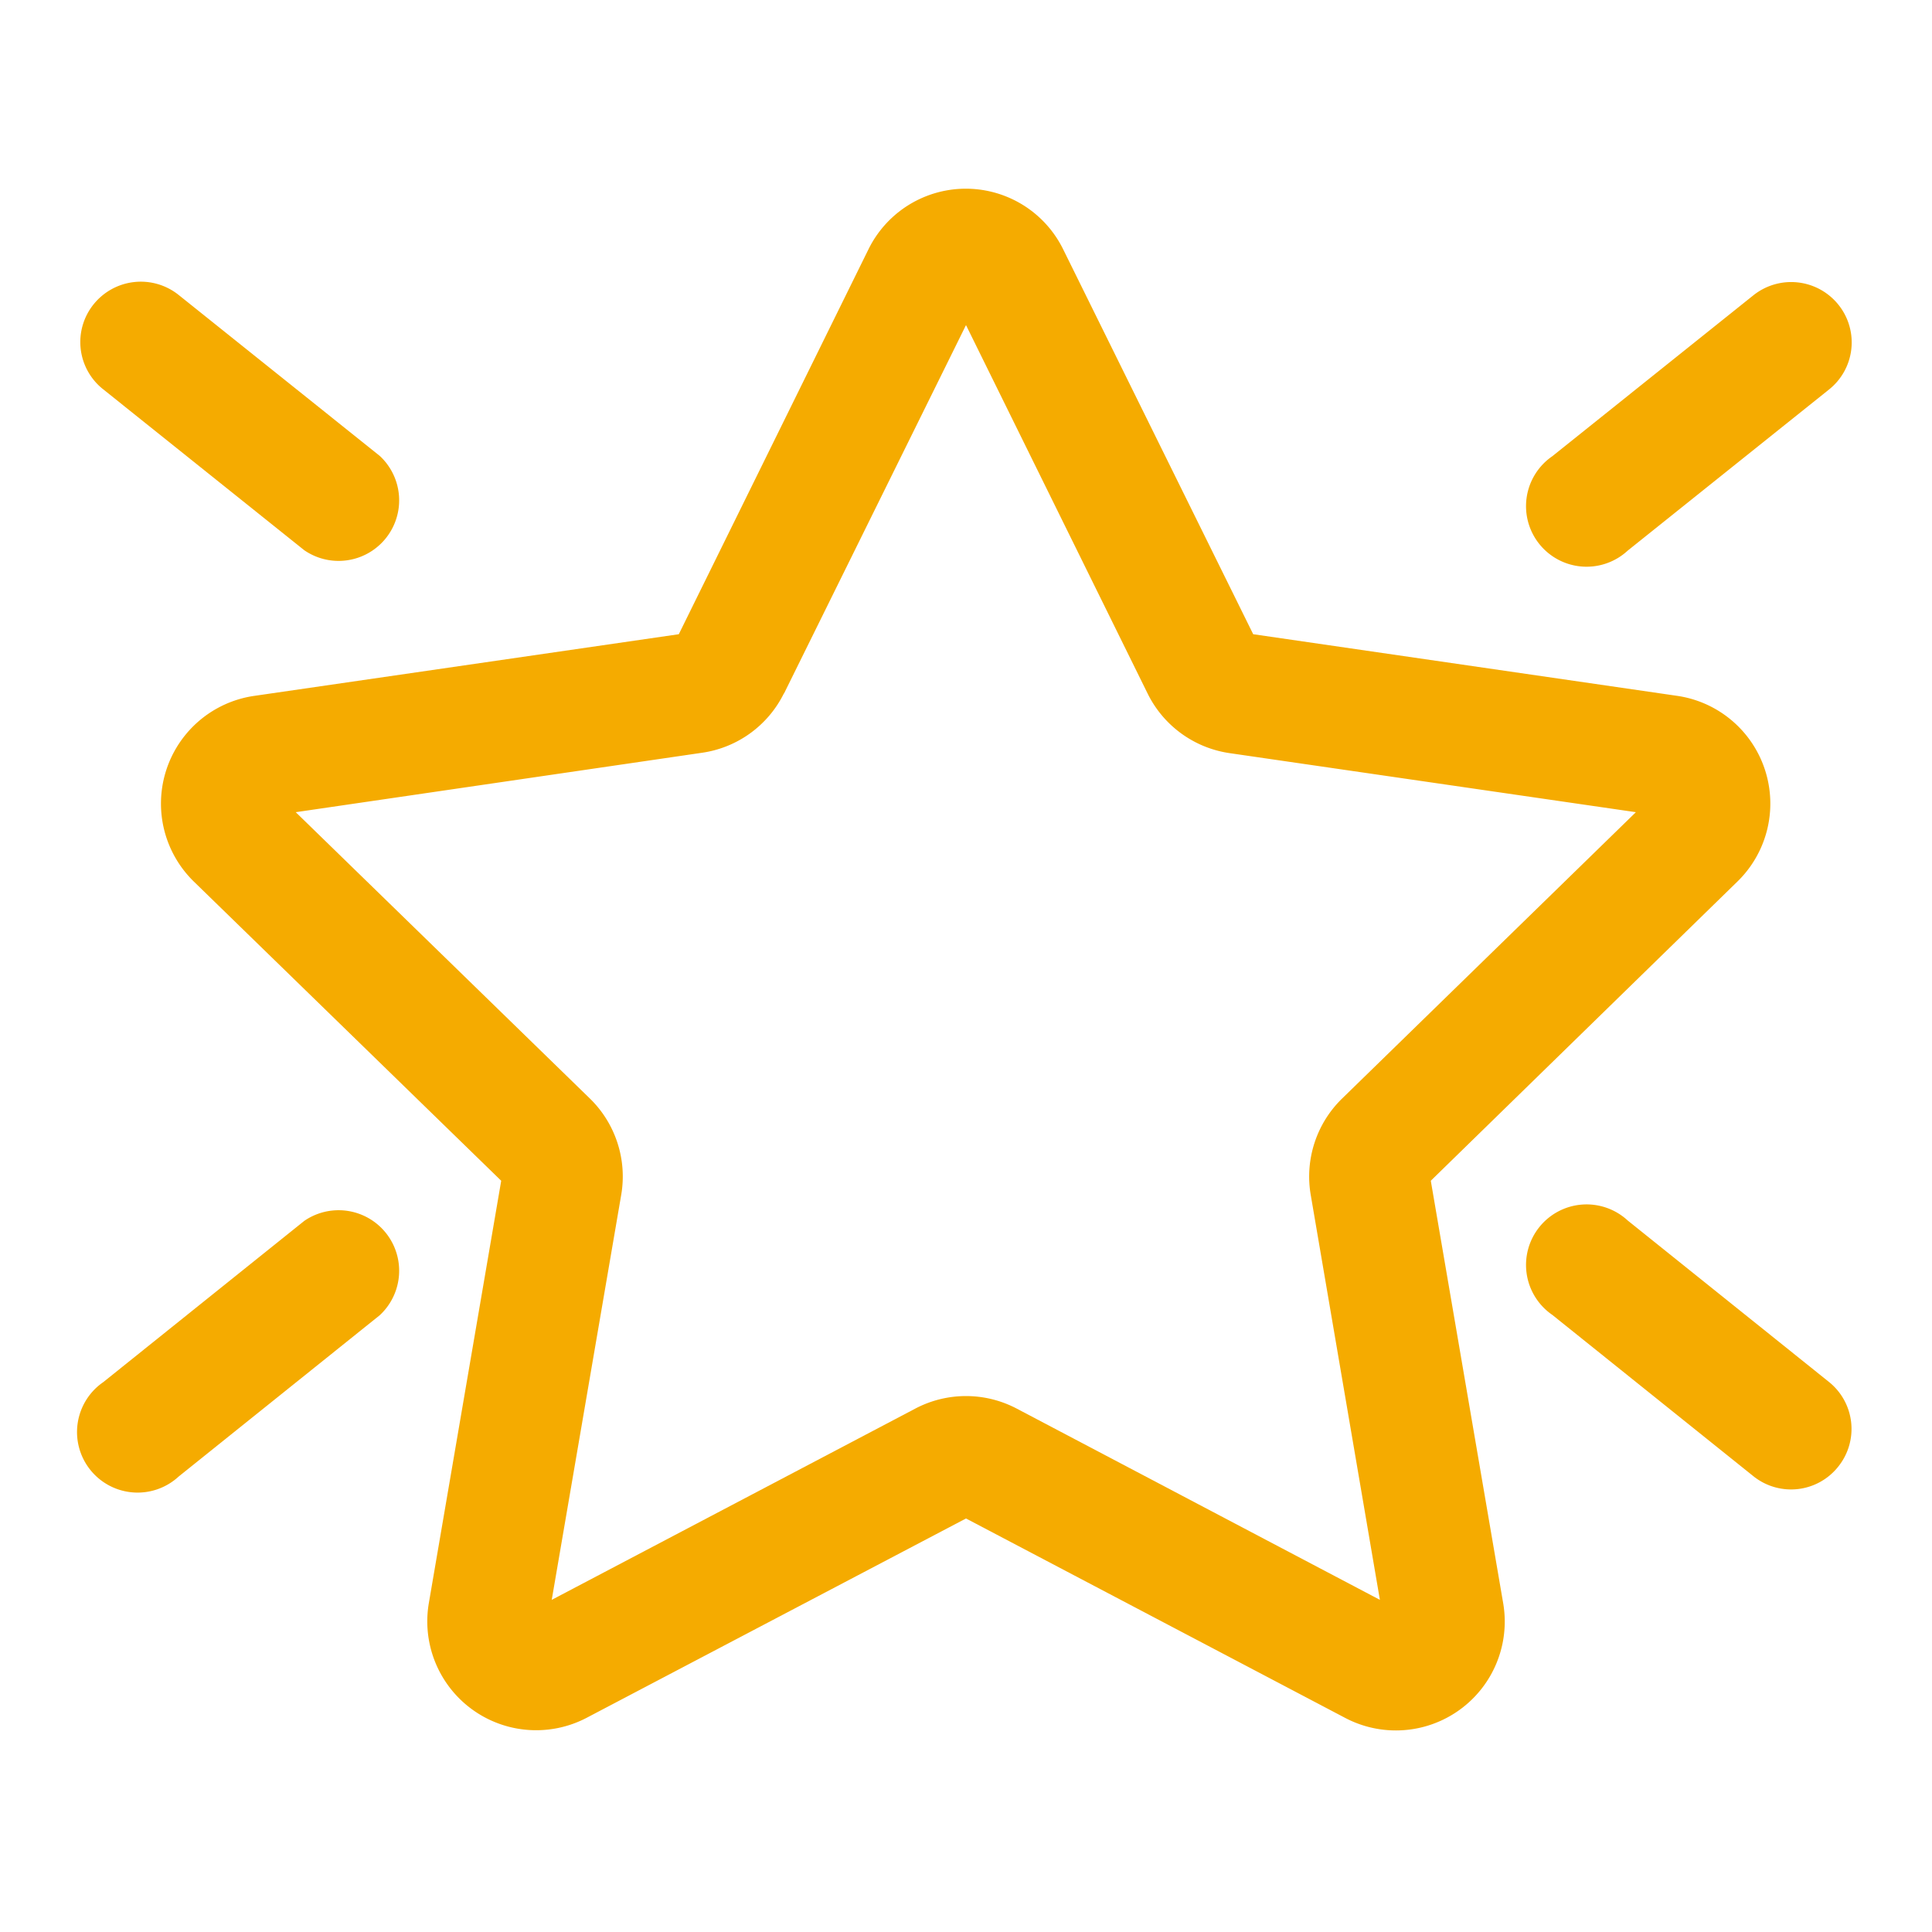
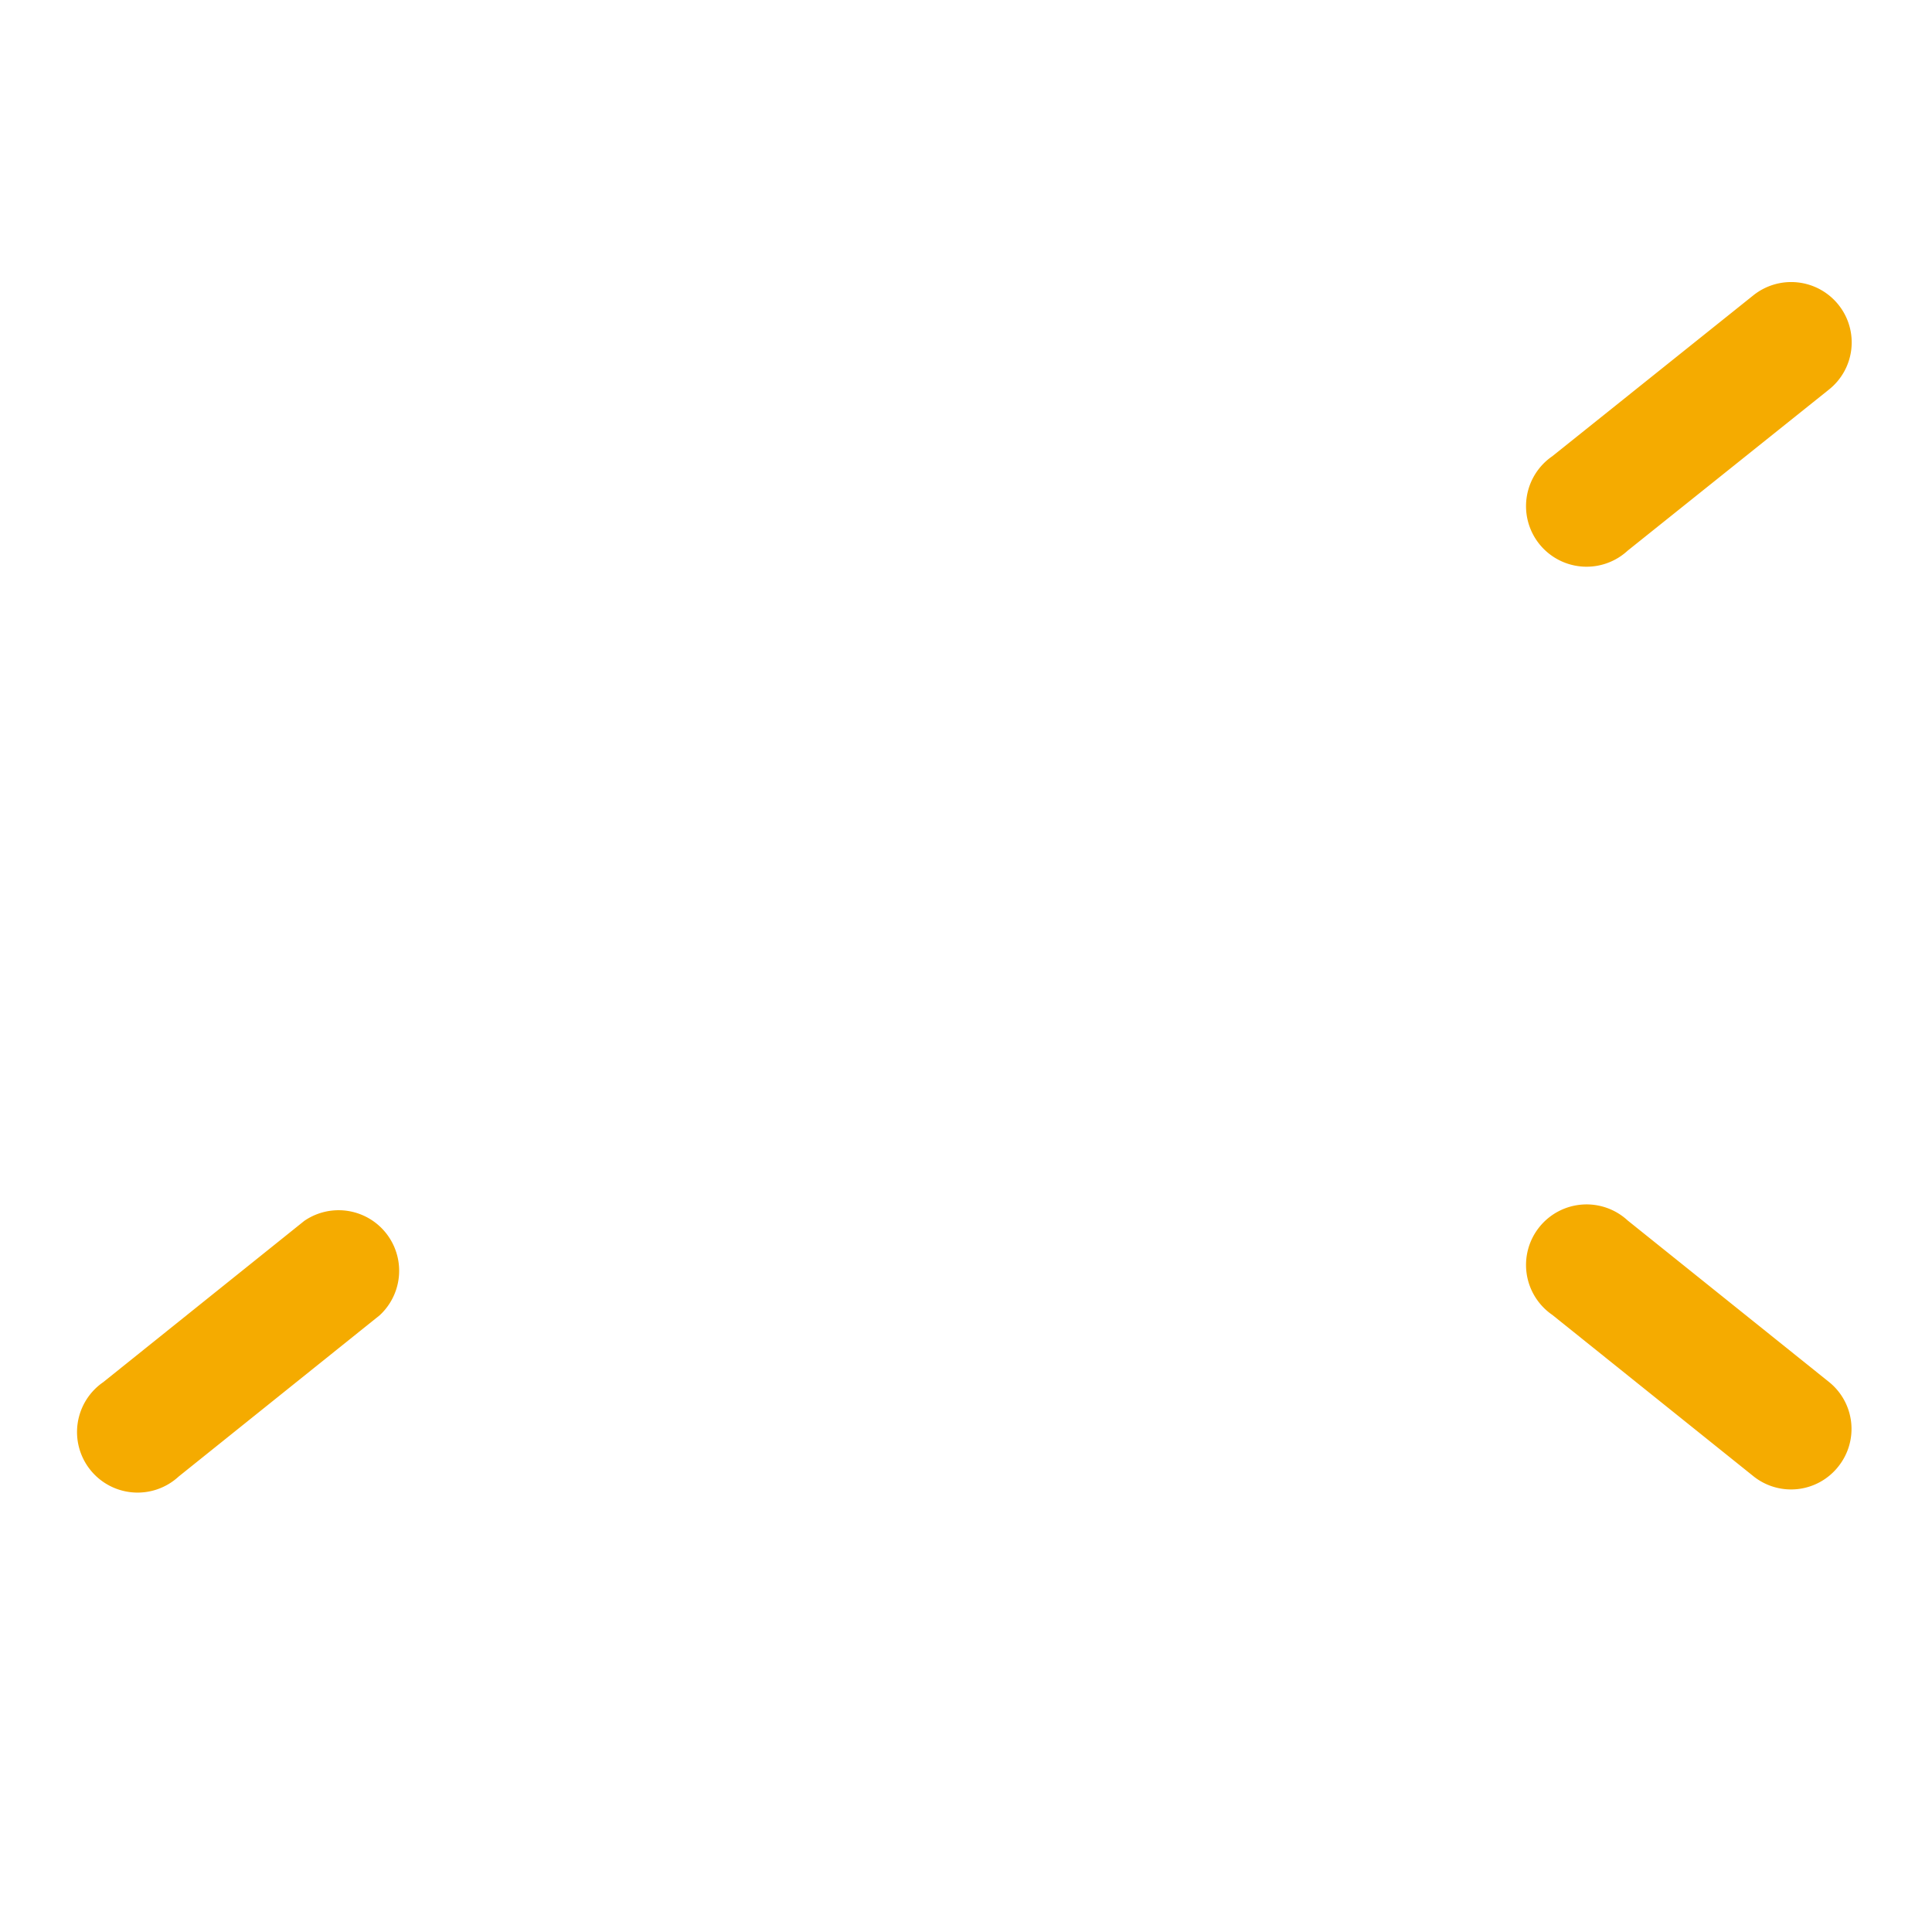
<svg xmlns="http://www.w3.org/2000/svg" width="52" height="52" fill="#F5AB00">
-   <path d="M28.62 6.72a2.92 2.92 0 0 0-5.25 0l-5.1 10.35-11.43 1.66a2.93 2.93 0 0 0-1.62 5l8.27 8.05-1.95 11.38a2.93 2.93 0 0 0 4.24 3.08L26 40.87l10.21 5.37a2.93 2.93 0 0 0 4.25-3.08l-1.95-11.38 8.26-8.06a2.93 2.93 0 0 0-1.62-4.99l-11.42-1.66-5.11-10.35ZM21.1 18.67 26 8.75l4.89 9.92a2.93 2.93 0 0 0 2.2 1.6l10.94 1.59-7.91 7.71a2.93 2.93 0 0 0-.84 2.6l1.86 10.89-9.78-5.15a2.93 2.93 0 0 0-2.72 0l-9.79 5.15 1.87-10.9a2.93 2.93 0 0 0-.84-2.59l-7.92-7.71 10.94-1.6a2.92 2.92 0 0 0 2.2-1.6ZM2.52 8.19a1.62 1.62 0 0 0 .26 2.29l5.41 4.33a1.63 1.63 0 0 0 2.03-2.54L4.81 7.94a1.63 1.63 0 0 0-2.29.25Z" />
  <path d="M49.48 39.47a1.62 1.62 0 0 0-.26-2.28l-5.41-4.34a1.63 1.63 0 1 0-2.03 2.54l5.41 4.34a1.62 1.62 0 0 0 2.29-.26ZM2.78 37.2a1.63 1.63 0 1 0 2.03 2.54l5.41-4.34a1.63 1.63 0 0 0-2.03-2.54L2.78 37.2Zm46.7-29a1.62 1.62 0 0 1-.26 2.29l-5.41 4.33a1.63 1.63 0 1 1-2.03-2.54l5.41-4.33a1.63 1.63 0 0 1 2.29.25Z" />
</svg>